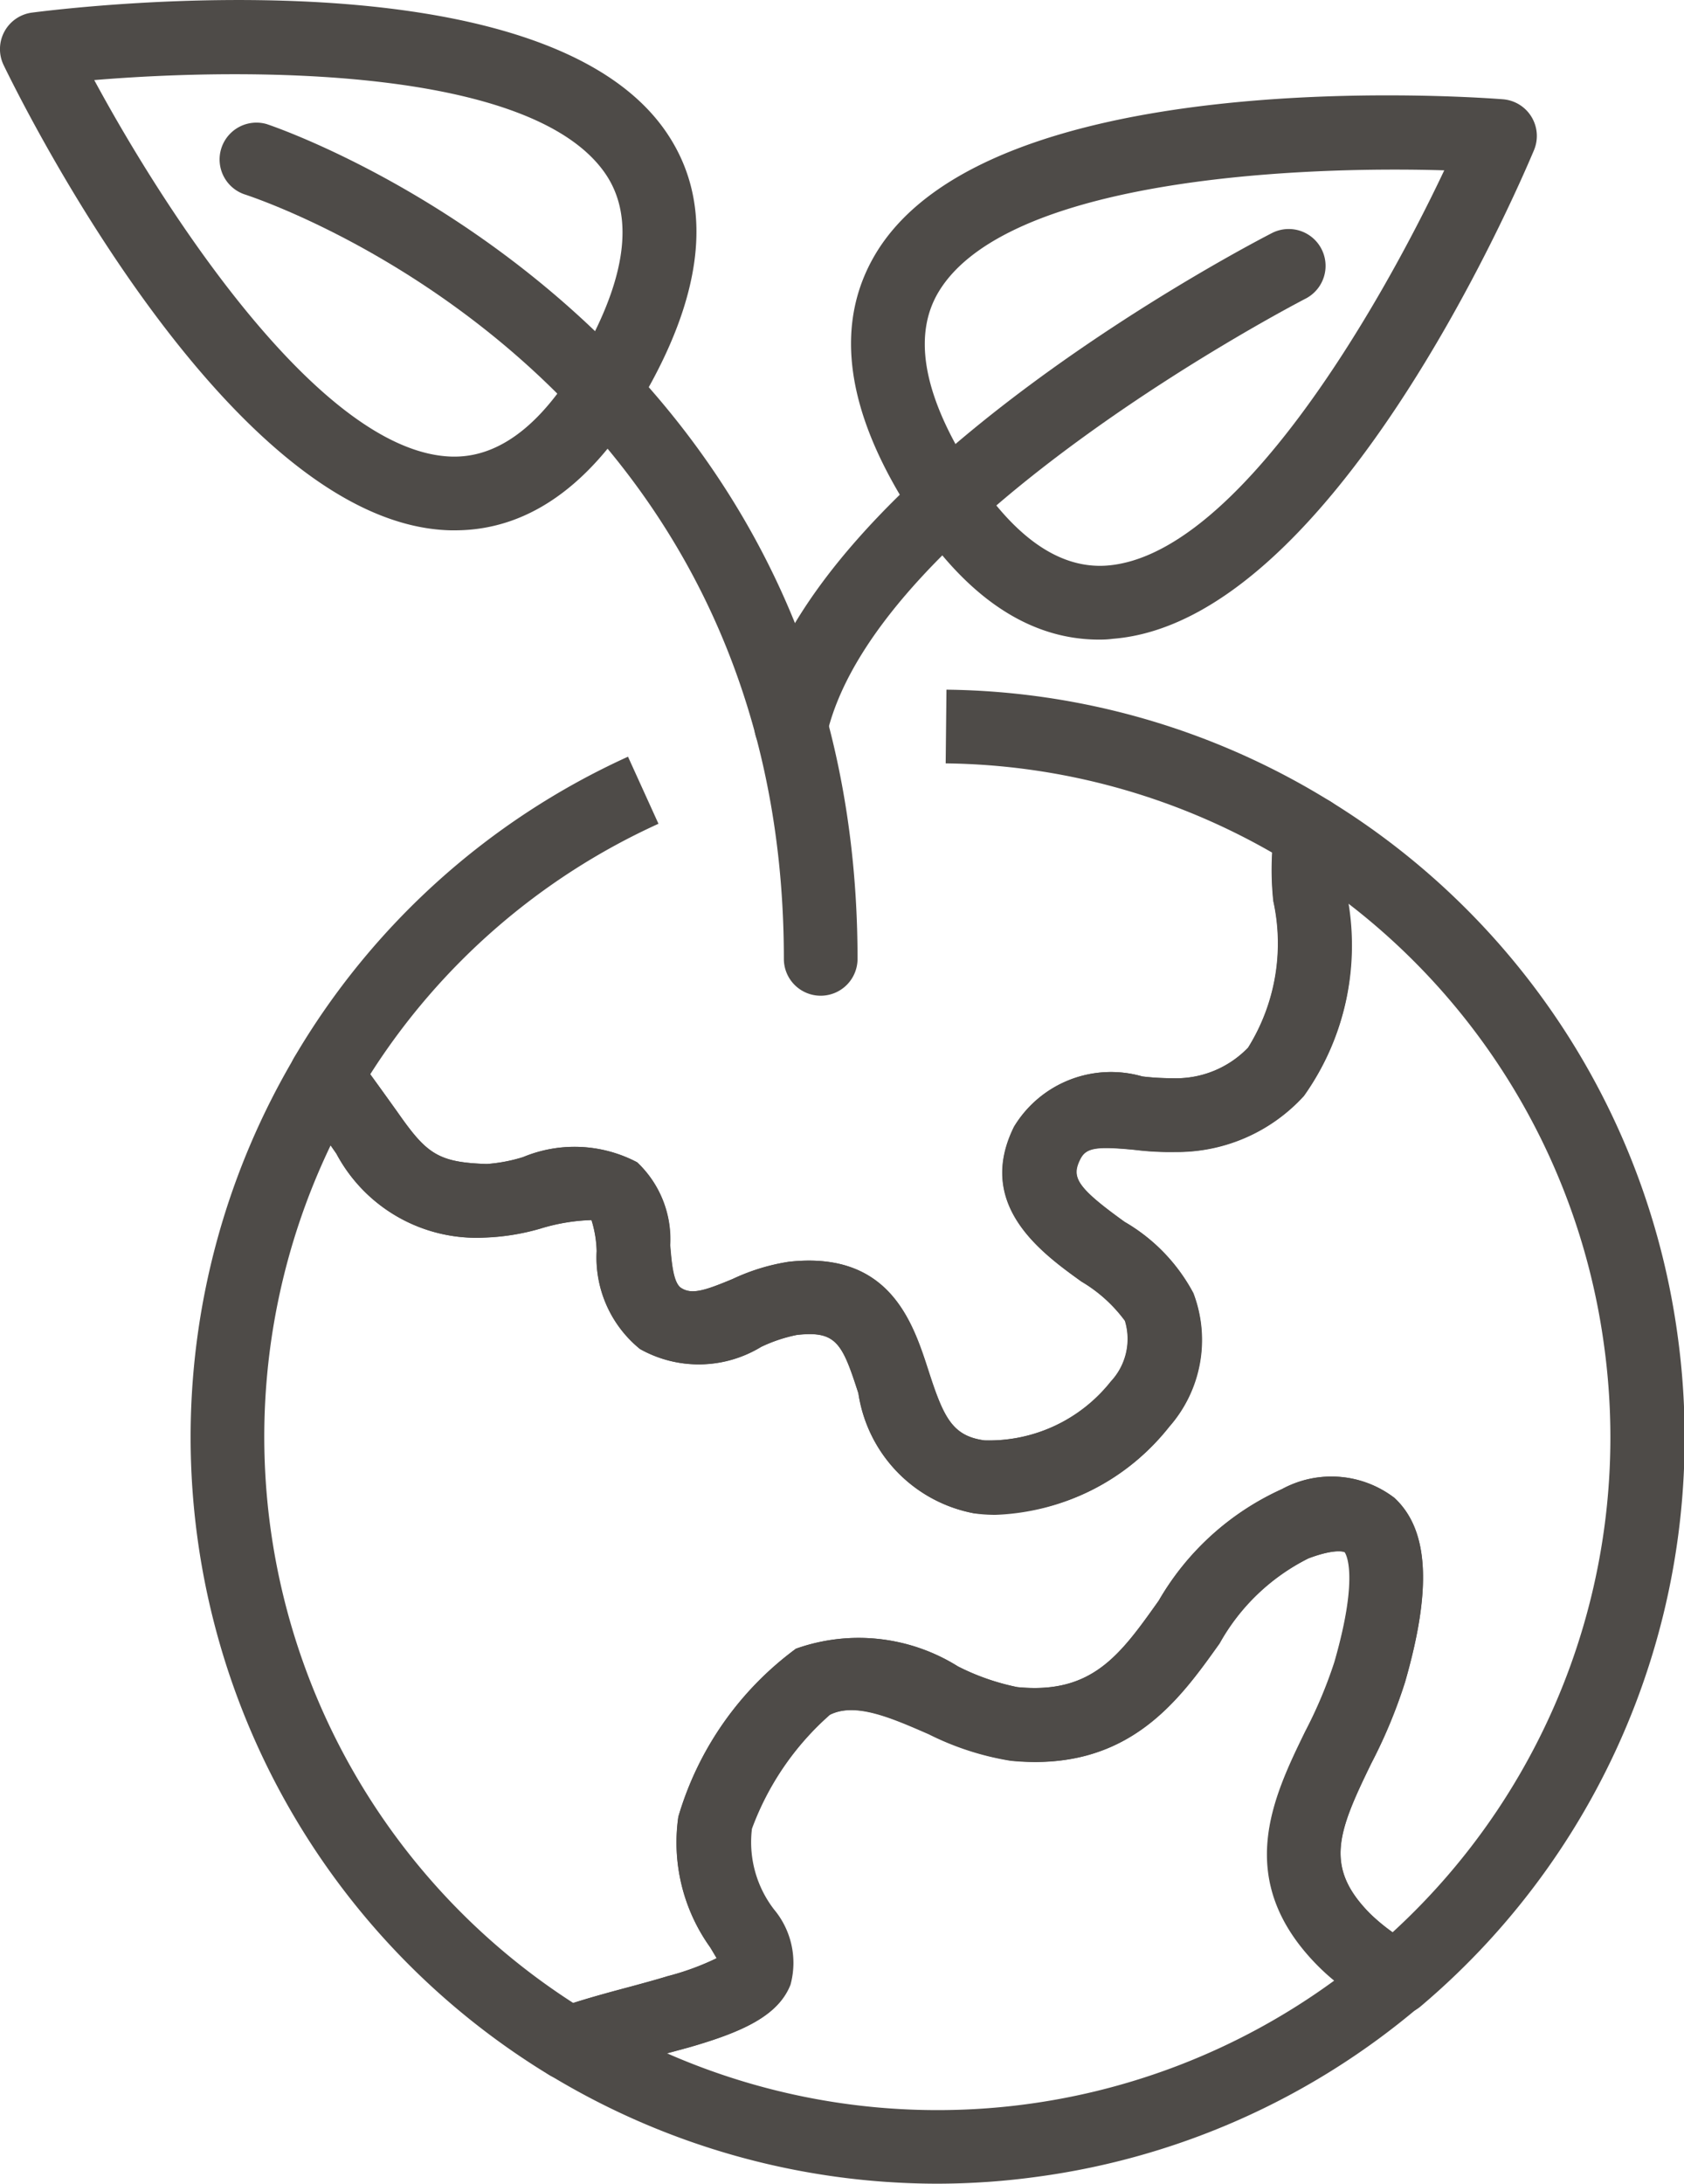
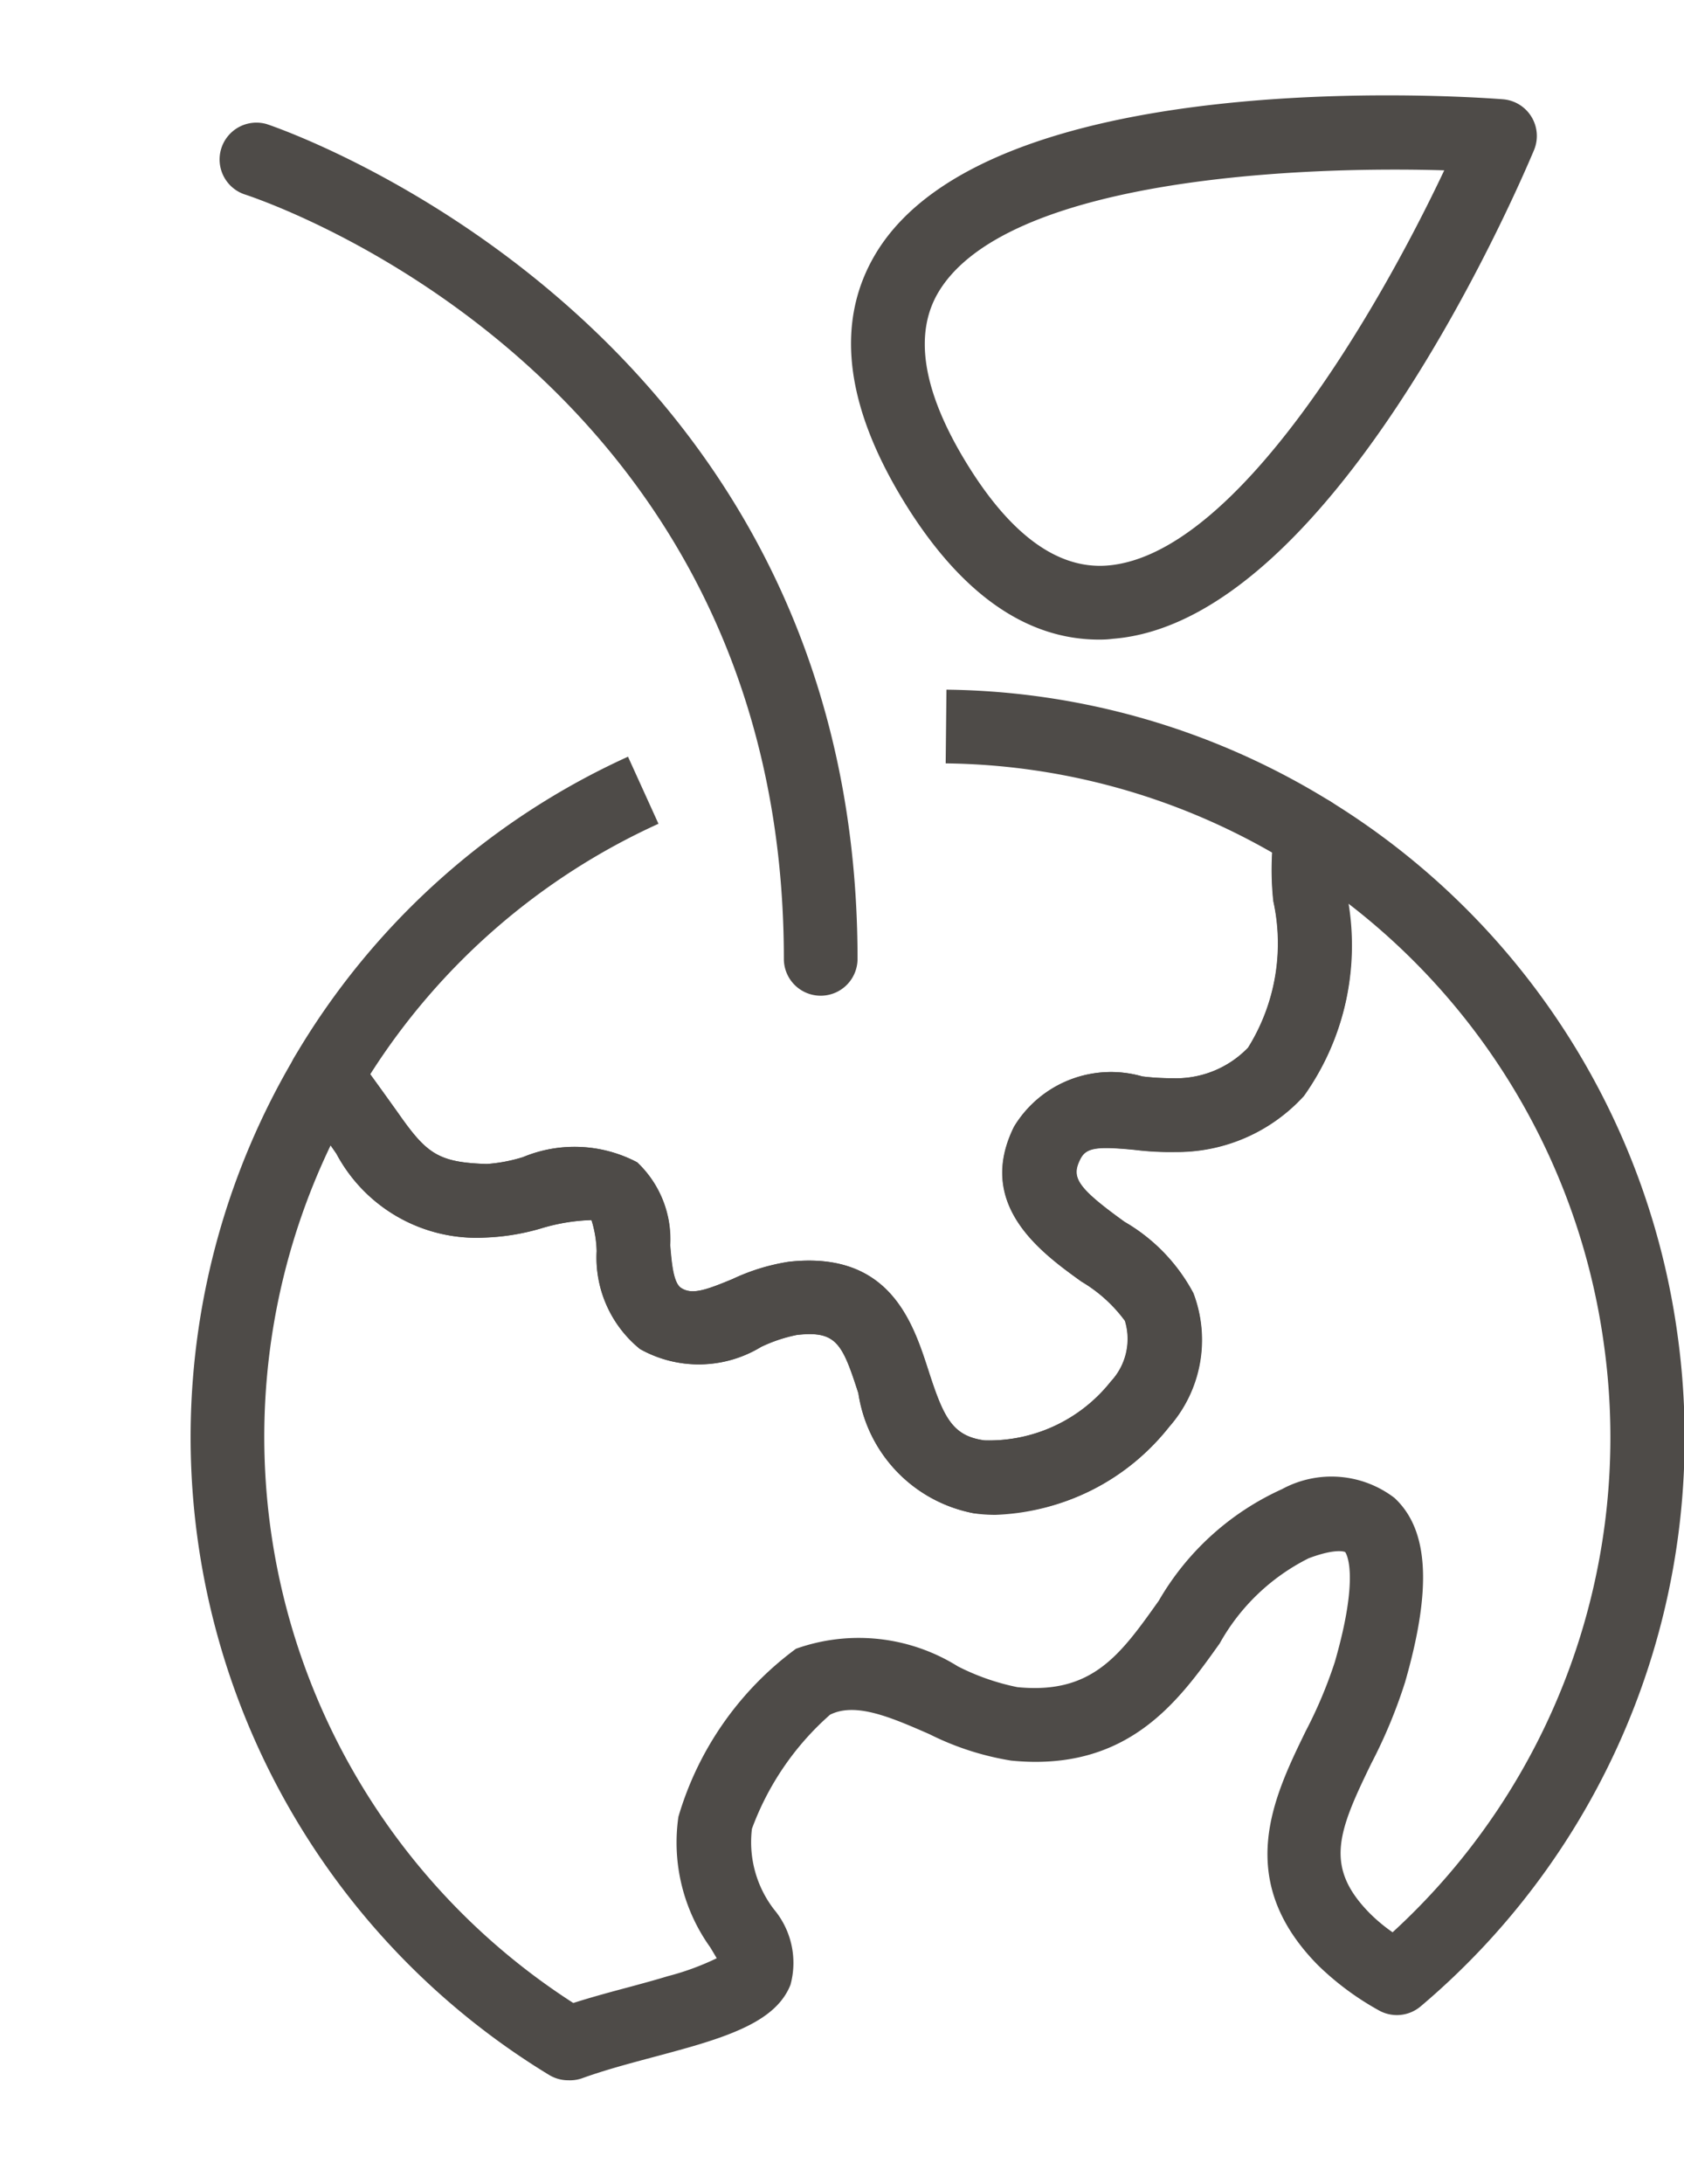
<svg xmlns="http://www.w3.org/2000/svg" width="32.5" height="42.127" viewBox="0 0 32.5 42.127">
  <g transform="translate(-516.661 -1463.337)">
-     <path d="M525.438,1473.568h-.077c-4.2-.093-8.188-8.064-8.629-8.973a.71.71,0,0,1,.549-1.015c1-.128,9.856-1.161,12.234,2.3.866,1.261.773,2.882-.274,4.818C528.212,1472.6,526.933,1473.568,525.438,1473.568Zm-6.958-8.686c1.415,2.618,4.409,7.209,6.913,7.264h.04c.936,0,1.8-.714,2.558-2.122.773-1.429.891-2.552.353-3.337C526.927,1464.624,521.446,1464.634,518.48,1464.882Z" fill="#4e4b48" />
    <path d="M537.873,1475.676c-1.418,0-2.685-.9-3.768-2.665-1.149-1.877-1.328-3.49-.532-4.8,2.189-3.587,11.085-3.036,12.092-2.959a.71.71,0,0,1,.6.984c-.392.931-3.943,9.106-8.134,9.425C538.047,1475.673,537.96,1475.676,537.873,1475.676Zm5.7-9.067c-3.067,0-7.617.424-8.791,2.348-.495.813-.317,1.927.531,3.312s1.759,2.048,2.709,1.979c2.5-.188,5.241-4.935,6.512-7.625C544.241,1466.614,543.918,1466.609,543.577,1466.609Z" fill="#4e4b48" />
    <path d="M532.5,1482.546a.71.71,0,0,1-.711-.71c0-11.248-9.994-14.615-10.419-14.753a.711.711,0,0,1,.435-1.353c.114.036,11.406,3.8,11.406,16.106A.711.711,0,0,1,532.5,1482.546Z" fill="#4e4b48" />
-     <path d="M531.929,1478.045a.711.711,0,0,1-.693-.874c1.125-4.766,9.623-9.159,9.985-9.344a.711.711,0,0,1,.647,1.266c-.083.042-8.274,4.276-9.248,8.405A.71.71,0,0,1,531.929,1478.045Z" fill="#4e4b48" />
    <path d="M535.871,1492.561a2.973,2.973,0,0,1-.4-.027,2.774,2.774,0,0,1-2.242-2.317c-.311-.964-.425-1.212-1.189-1.126a2.943,2.943,0,0,0-.688.23,2.315,2.315,0,0,1-2.339.041,2.272,2.272,0,0,1-.835-1.887,2.164,2.164,0,0,0-.1-.6,3.72,3.72,0,0,0-.988.165,4.378,4.378,0,0,1-1.08.173,3.063,3.063,0,0,1-2.855-1.618c-.249-.356-.51-.716-.776-1.077a.71.71,0,0,1-.039-.783,14.353,14.353,0,0,1,6.441-5.8l.588,1.294a12.932,12.932,0,0,0-5.562,4.832c.175.24.346.48.513.717.565.808.777.984,1.734,1.014a3.075,3.075,0,0,0,.7-.133,2.59,2.59,0,0,1,2.2.1,2.039,2.039,0,0,1,.638,1.6c.028.339.06.722.208.822.207.137.463.053,1-.171a3.964,3.964,0,0,1,1.077-.331c1.955-.22,2.4,1.176,2.7,2.1.293.909.462,1.26,1.08,1.345a3,3,0,0,0,2.442-1.138,1.2,1.2,0,0,0,.271-1.168,2.826,2.826,0,0,0-.84-.758c-.767-.552-2.051-1.475-1.3-2.988a2.186,2.186,0,0,1,2.475-.969,4.635,4.635,0,0,0,.574.034,1.929,1.929,0,0,0,1.468-.59,3.8,3.8,0,0,0,.487-2.826,5.682,5.682,0,0,1-.022-.936,12.938,12.938,0,0,0-6.3-1.721l.015-1.422a14.372,14.372,0,0,1,7.413,2.158.711.711,0,0,1,.33.7,4.543,4.543,0,0,0-.019,1.07,5.018,5.018,0,0,1-.823,3.909,3.311,3.311,0,0,1-2.489,1.083,5.441,5.441,0,0,1-.768-.04c-.763-.075-.951-.041-1.062.183-.169.341-.081.53.859,1.206a3.473,3.473,0,0,1,1.326,1.374,2.536,2.536,0,0,1-.464,2.575A4.489,4.489,0,0,1,535.871,1492.561Z" fill="#4e4b48" />
    <path d="M527.632,1503.469a.709.709,0,0,1-.369-.1,14.4,14.4,0,0,1-4.922-19.63.711.711,0,0,1,1.184-.06c.272.37.54.74.8,1.1.565.808.777.984,1.734,1.014a3.075,3.075,0,0,0,.7-.133,2.59,2.59,0,0,1,2.2.1,2.039,2.039,0,0,1,.638,1.6c.028.339.06.722.208.822.207.137.463.053,1-.171a3.964,3.964,0,0,1,1.077-.331c1.955-.22,2.4,1.176,2.7,2.1.293.909.462,1.26,1.08,1.345a3,3,0,0,0,2.442-1.138,1.2,1.2,0,0,0,.271-1.168,2.826,2.826,0,0,0-.84-.758c-.767-.552-2.051-1.475-1.3-2.988a2.186,2.186,0,0,1,2.475-.969,4.822,4.822,0,0,0,.574.034,1.929,1.929,0,0,0,1.468-.59,3.8,3.8,0,0,0,.487-2.826,5.954,5.954,0,0,1,.022-1.408.711.711,0,0,1,1.08-.513,14.373,14.373,0,0,1,6.7,10.324h0a14.361,14.361,0,0,1-4.961,12.917.711.711,0,0,1-.818.073,5.476,5.476,0,0,1-1.165-.866c-1.631-1.653-.859-3.238-.238-4.513a8.7,8.7,0,0,0,.564-1.339c.5-1.736.2-2.114.2-2.117s-.167-.084-.706.119a4.025,4.025,0,0,0-1.717,1.643c-.785,1.1-1.761,2.484-4.025,2.26a5.446,5.446,0,0,1-1.579-.511c-.733-.32-1.424-.623-1.916-.374a5.429,5.429,0,0,0-1.507,2.2,2.127,2.127,0,0,0,.426,1.556,1.606,1.606,0,0,1,.318,1.453c-.237.6-.926.911-1.96,1.208-.246.07-.491.136-.732.2-.474.127-.92.247-1.341.4A.707.707,0,0,1,527.632,1503.469Zm-4.59-18.036a12.984,12.984,0,0,0,4.683,16.545c.37-.118.747-.219,1.115-.317.234-.064.47-.127.708-.2a5.08,5.08,0,0,0,.945-.346c-.039-.068-.086-.146-.126-.212a3.471,3.471,0,0,1-.613-2.518,6.191,6.191,0,0,1,2.269-3.241,3.612,3.612,0,0,1,3.126.341,4.493,4.493,0,0,0,1.147.4c1.444.142,1.983-.618,2.729-1.668a5.24,5.24,0,0,1,2.378-2.152,2,2,0,0,1,2.17.169c.662.614.727,1.743.205,3.555a9.827,9.827,0,0,1-.652,1.568c-.643,1.32-.913,1.995-.029,2.891a3.194,3.194,0,0,0,.44.366,12.941,12.941,0,0,0,4.084-11.3h0a12.945,12.945,0,0,0-4.957-8.56,4.885,4.885,0,0,1-.842,3.721,3.311,3.311,0,0,1-2.489,1.083,5.611,5.611,0,0,1-.768-.04c-.763-.075-.951-.041-1.062.183-.169.341-.081.53.859,1.206a3.473,3.473,0,0,1,1.326,1.374,2.536,2.536,0,0,1-.464,2.575,4.353,4.353,0,0,1-3.756,1.676,2.774,2.774,0,0,1-2.242-2.317c-.311-.964-.425-1.212-1.189-1.126a2.943,2.943,0,0,0-.688.23,2.315,2.315,0,0,1-2.339.041,2.272,2.272,0,0,1-.835-1.887,2.164,2.164,0,0,0-.1-.6,3.72,3.72,0,0,0-.988.165,4.378,4.378,0,0,1-1.08.173,3.063,3.063,0,0,1-2.855-1.618Z" fill="#4e4b48" />
-     <path d="M534.761,1505.464a14.439,14.439,0,0,1-7.5-2.1.71.71,0,0,1,.133-1.277c.472-.166.966-.3,1.444-.427.234-.064.47-.127.708-.2a5.08,5.08,0,0,0,.945-.346c-.039-.068-.086-.146-.126-.212a3.471,3.471,0,0,1-.613-2.518,6.191,6.191,0,0,1,2.269-3.241,3.612,3.612,0,0,1,3.126.341,4.493,4.493,0,0,0,1.147.4c1.444.142,1.983-.618,2.729-1.668a5.24,5.24,0,0,1,2.378-2.152,2,2,0,0,1,2.17.169c.662.614.727,1.743.205,3.555a9.827,9.827,0,0,1-.652,1.568c-.643,1.32-.913,1.995-.029,2.891h0a4.1,4.1,0,0,0,.869.636.711.711,0,0,1,.1,1.156,14.349,14.349,0,0,1-7.39,3.292A14.163,14.163,0,0,1,534.761,1505.464Zm-5.231-2.517a12.979,12.979,0,0,0,12.879-1.4,4.186,4.186,0,0,1-.323-.294h0c-1.63-1.653-.858-3.238-.237-4.513a8.7,8.7,0,0,0,.564-1.339c.5-1.736.2-2.114.2-2.117s-.167-.084-.706.119a4.025,4.025,0,0,0-1.717,1.643c-.785,1.1-1.761,2.484-4.025,2.26a5.446,5.446,0,0,1-1.579-.511c-.733-.32-1.424-.623-1.916-.374a5.429,5.429,0,0,0-1.507,2.2,2.127,2.127,0,0,0,.426,1.556,1.606,1.606,0,0,1,.318,1.453c-.237.6-.926.911-1.96,1.208Z" fill="#4e4b48" />
  </g>
</svg>